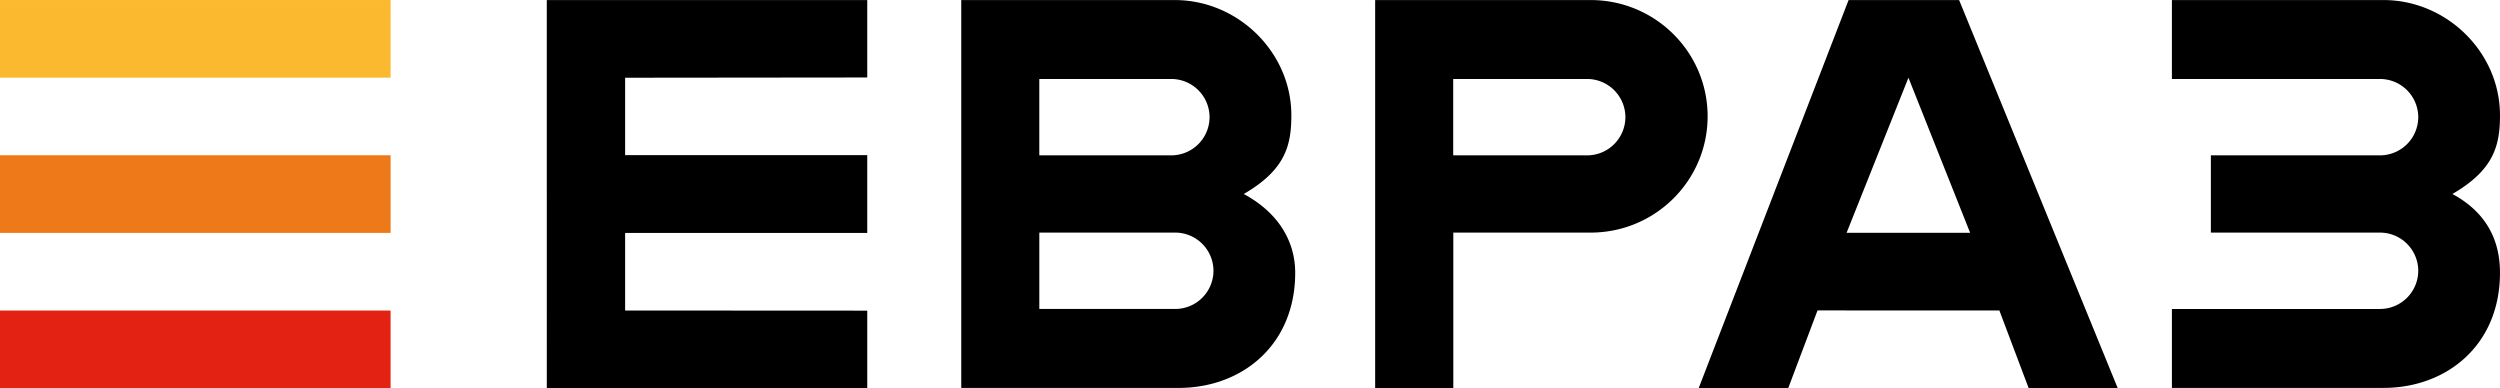
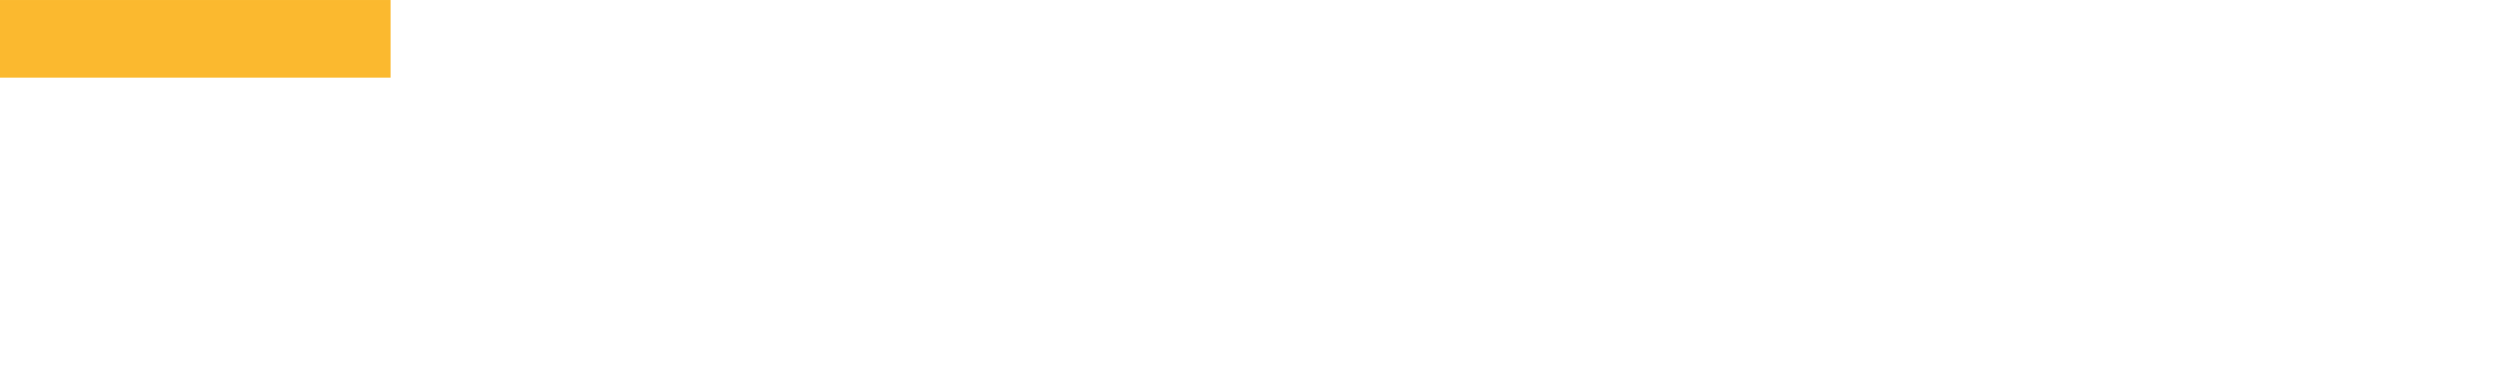
<svg xmlns="http://www.w3.org/2000/svg" width="206" height="32" fill="none">
  <path d="M32.185.001H0v6.397h32.185V.001z" fill="#FBB92F" />
-   <path d="M32.185 12.794H0v6.397h32.185v-6.397z" fill="#EE7918" />
-   <path d="M32.185 25.588H0v6.398h32.185v-6.398z" fill="#E42213" />
-   <path d="M157.256 6.403l5.084 12.782h-10.182l5.098-12.782zm-4.932-6.4L139.968 31.99h7.379l2.417-6.411 14.985.006 2.416 6.405h7.339L161.431.004h-9.107zm-107.268 0V31.99h26.406v-6.393l-19.951-.011v-6.393h19.95v-6.41h-19.95V6.405l19.95-.021V.004H45.057zm133.909 31.96h17.433c5.198 0 9.601-3.511 9.601-9.493 0-2.466-.952-4.885-3.922-6.486 3.438-1.989 3.922-4.02 3.922-6.486 0-5.204-4.403-9.494-9.601-9.494h-17.433v6.504h17.133a3.156 3.156 0 0 1 3.166 3.147 3.156 3.156 0 0 1-3.166 3.146h-13.923v6.365h13.923a3.156 3.156 0 0 1 3.166 3.146 3.156 3.156 0 0 1-3.166 3.147h-17.133v6.505zM131.067.004h-17.754V31.99h6.44V19.166h11.314c5.325 0 9.641-4.29 9.641-9.581 0-5.292-4.316-9.581-9.641-9.581zm-.3 12.798h-11.023V6.508h11.023a3.156 3.156 0 0 1 3.166 3.147 3.156 3.156 0 0 1-3.166 3.146zm-28.282 3.183c3.438-1.989 3.922-4.02 3.922-6.486 0-5.204-4.404-9.494-9.602-9.494H79.208v31.96h17.915c5.198 0 9.602-3.512 9.602-9.494 0-2.466-1.27-4.885-4.24-6.486zM85.639 6.508h10.863a3.156 3.156 0 0 1 3.166 3.147 3.156 3.156 0 0 1-3.166 3.146H85.639V6.508zm11.185 18.95H85.64v-6.292h11.183a3.156 3.156 0 0 1 3.167 3.146 3.156 3.156 0 0 1-3.166 3.147z" fill="#000" />
</svg>